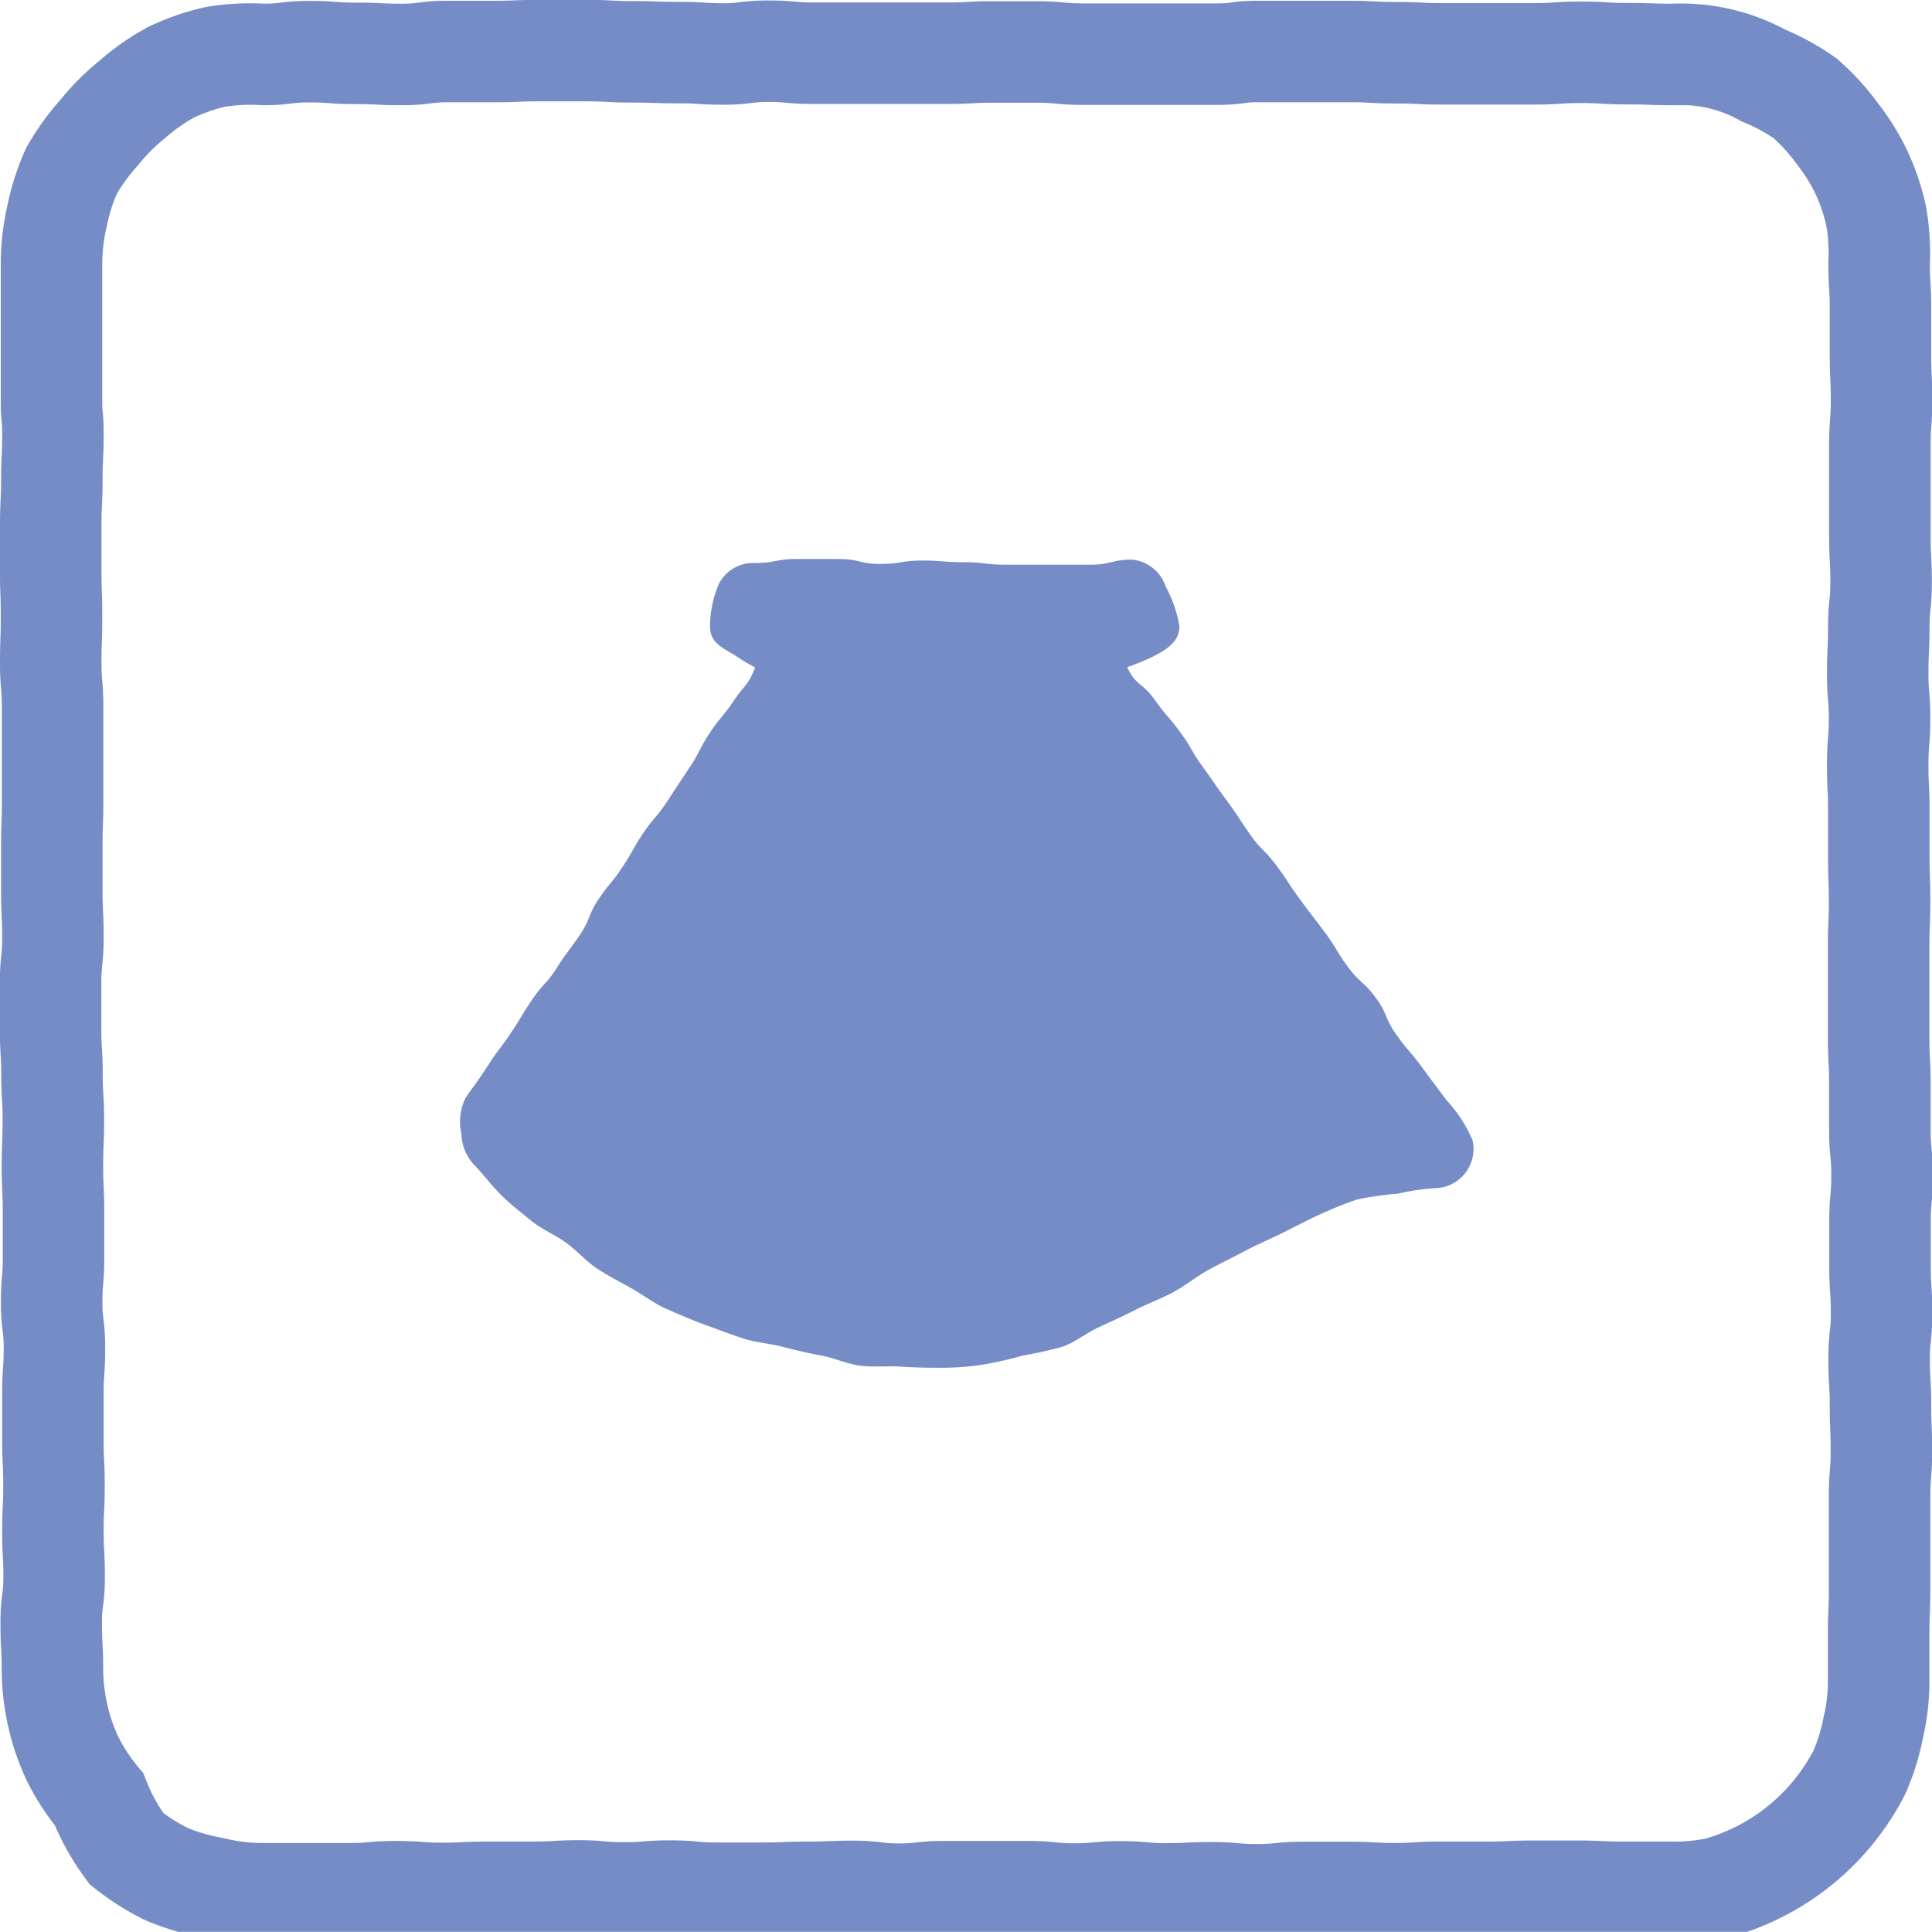
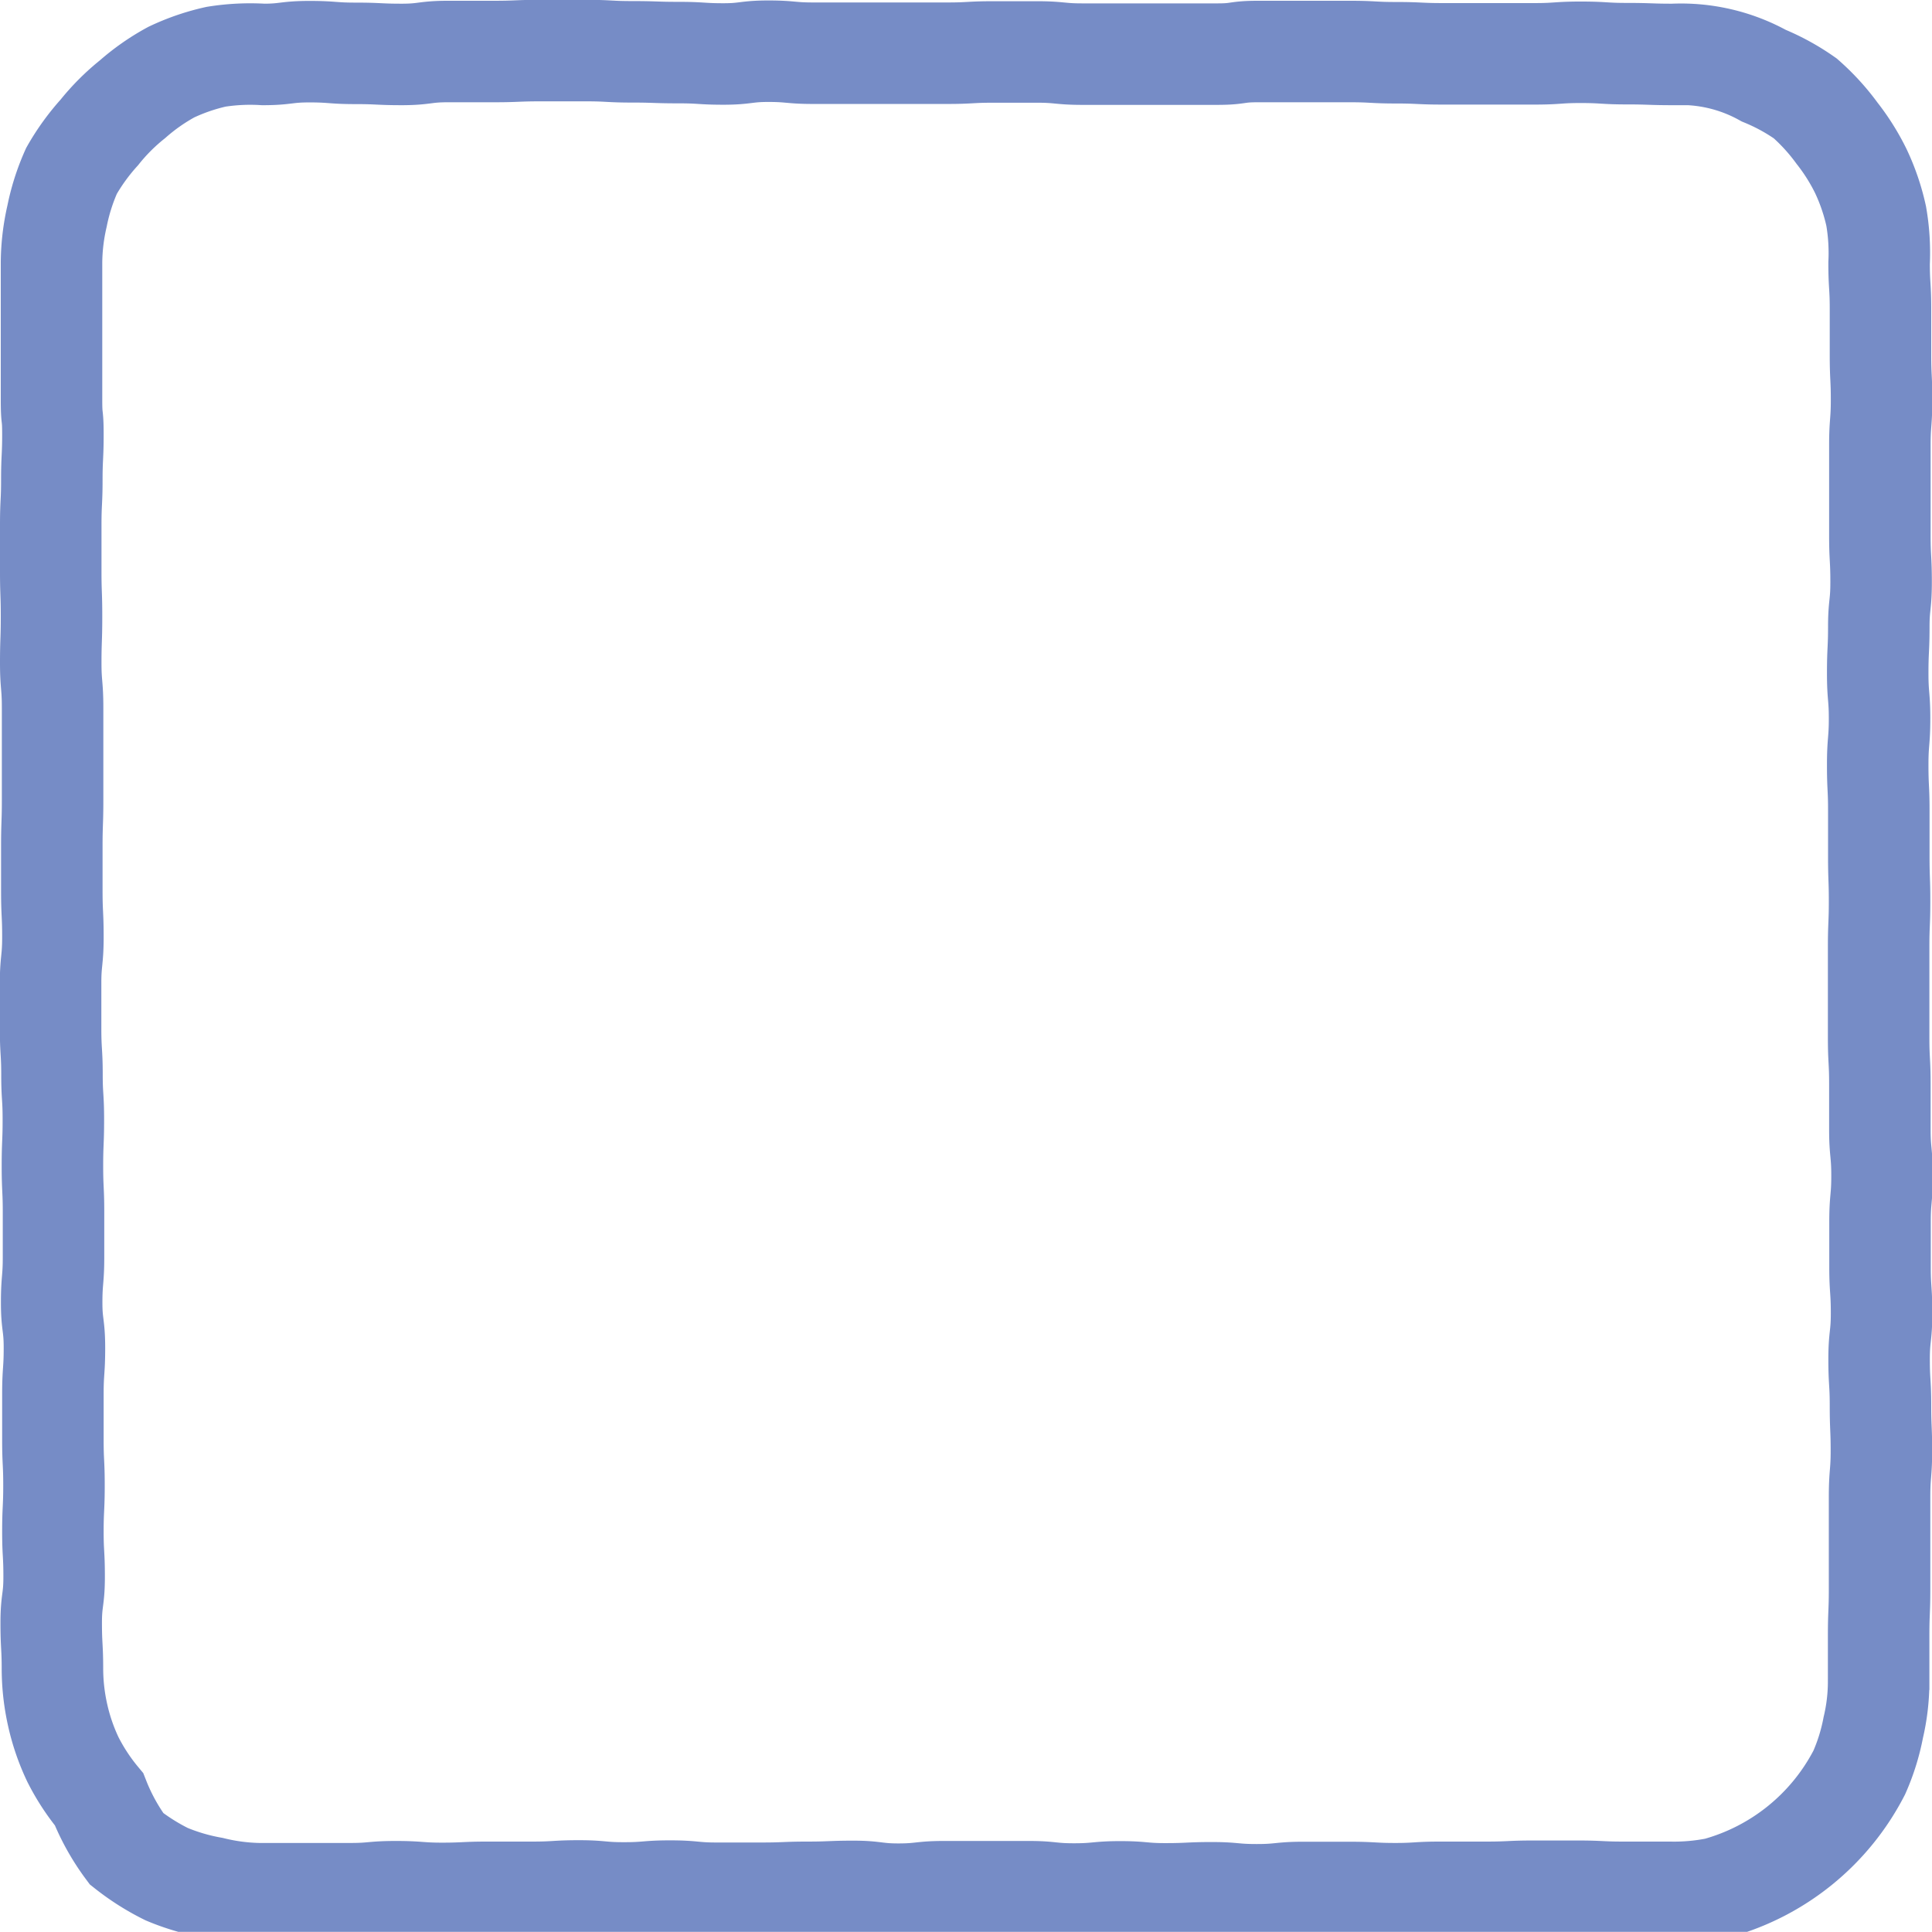
<svg xmlns="http://www.w3.org/2000/svg" viewBox="0 0 125.63 125.62">
  <defs>
    <style>.cls-1{fill:none;stroke:#768cc6;stroke-linecap:round;stroke-miterlimit:10;stroke-width:6.6px;}.cls-2{fill:#768cc6;}</style>
  </defs>
  <g id="Layer_2" data-name="Layer 2">
    <g id="Layer_1-2" data-name="Layer 1">
      <path class="cls-1" d="M81.79,3.35h3c1.48,0,1.48,0,3,0s1.48.08,3,.08,1.48.07,3,.07,1.49,0,3,0,1.48,0,3,0,1.48-.1,3-.1,1.48.09,3,.09,1.49.05,3,.05a11.09,11.09,0,0,1,5.9,1.38,13.84,13.84,0,0,1,2.7,1.48,14,14,0,0,1,2.07,2.27A13.83,13.83,0,0,1,121,11.12a13.64,13.64,0,0,1,1,2.93,14,14,0,0,1,.19,3.06c0,1.47.09,1.47.09,2.95s0,1.47,0,3,.07,1.47.07,2.94-.11,1.47-.11,2.95,0,1.47,0,2.94,0,1.48,0,2.95.08,1.47.08,3-.15,1.47-.15,2.94-.07,1.48-.07,3,.12,1.48.12,2.95-.12,1.47-.12,3,.07,1.47.07,2.94,0,1.48,0,3,.05,1.48.05,2.95-.06,1.47-.06,2.94,0,1.47,0,3,0,1.47,0,2.94.08,1.48.08,3,0,1.47,0,2.95.14,1.47.14,3-.13,1.47-.13,3,0,1.47,0,2.94.1,1.48.1,3-.16,1.48-.16,3,.09,1.48.09,3,.06,1.48.06,2.95-.12,1.48-.12,3,0,1.48,0,3,0,1.48,0,3-.06,1.48-.06,3,0,1.48,0,3a13.07,13.07,0,0,1-.35,3,13.41,13.41,0,0,1-.91,2.92,14.86,14.86,0,0,1-9.27,7.52,14.15,14.15,0,0,1-3.07.27c-1.48,0-1.48,0-3,0s-1.47-.07-2.95-.07-1.47,0-2.94,0-1.48.07-3,.07-1.47,0-3,0-1.47.09-2.94.09-1.48-.08-3-.08h-3c-1.47,0-1.47.15-3,.15s-1.47-.13-2.94-.13-1.48.07-3,.07-1.47-.13-2.95-.13-1.47.14-3,.14-1.47-.15-2.94-.15H61.37c-1.47,0-1.47.16-2.95.16s-1.47-.18-2.94-.18-1.48.06-2.95.06-1.47.06-3,.06-1.47,0-2.95,0-1.47-.14-3-.14-1.47.12-3,.12-1.47-.13-2.95-.13-1.47.09-3,.09-1.47,0-2.94,0-1.48.07-2.95.07-1.48-.11-3-.11-1.47.13-2.95.13h-3c-1.48,0-1.48,0-3,0a13.83,13.83,0,0,1-3-.4,13.94,13.94,0,0,1-2.95-.87,14.74,14.74,0,0,1-2.61-1.65A14,14,0,0,1,6.44,117a13.74,13.74,0,0,1-1.69-2.57,13.59,13.59,0,0,1-1-2.9,13.91,13.91,0,0,1-.34-3c0-1.48-.08-1.48-.08-3s.19-1.47.19-3-.08-1.47-.08-2.94.07-1.48.07-3-.07-1.47-.07-2.94,0-1.48,0-3,.1-1.48.1-3-.18-1.47-.18-2.95.12-1.47.12-2.94,0-1.48,0-2.95-.07-1.47-.07-3,.06-1.47.06-3-.09-1.47-.09-2.94-.09-1.48-.09-3,0-1.47,0-2.94.15-1.47.15-3-.07-1.47-.07-3,0-1.47,0-2.94.05-1.48.05-2.95v-3c0-1.47,0-1.47,0-3s-.12-1.47-.12-2.94.05-1.48.05-3-.05-1.48-.05-2.95,0-1.48,0-3,.07-1.47.07-2.94.07-1.48.07-2.95S3.35,27.45,3.35,26s0-1.48,0-3,0-1.47,0-2.95,0-1.48,0-3a13.91,13.91,0,0,1,.36-3,13.82,13.82,0,0,1,.94-2.94A14.26,14.26,0,0,1,6.46,8.61,13.79,13.79,0,0,1,8.62,6.45a13.72,13.72,0,0,1,2.52-1.76,13.77,13.77,0,0,1,2.91-1,14.15,14.15,0,0,1,3.07-.15c1.48,0,1.48-.18,3-.18s1.48.11,3,.11,1.49.07,3,.07,1.49-.19,3-.19,1.48,0,3,0,1.48-.06,3-.06h3c1.49,0,1.49.08,3,.08s1.49.05,3,.05,1.46.09,2.92.09,1.46-.18,2.92-.18,1.45.13,2.91.13h2.92c1.46,0,1.46,0,2.92,0s1.46,0,2.92,0,1.46-.08,2.92-.08,1.46,0,2.91,0,1.46.14,2.92.14,1.46,0,2.92,0,1.46,0,2.92,0,1.46,0,2.93,0S80.33,3.35,81.79,3.35Z" />
-       <path class="cls-2" d="M95.76,74.16a8.92,8.92,0,0,0-1.69-2.61c-.81-1.08-.81-1.07-1.61-2.16s-.87-1-1.66-2.11-.53-1.28-1.32-2.37-1-.93-1.8-2-.7-1.16-1.5-2.24-.82-1.06-1.62-2.15-.73-1.12-1.53-2.2-1-1-1.74-2.06-.73-1.13-1.53-2.22-.77-1.1-1.56-2.19-.67-1.18-1.47-2.26-.87-1-1.67-2.12-1.2-.86-1.76-2.09A14.16,14.16,0,0,0,75,42.68c1.2-.61,1.7-1.13,1.69-2a8.83,8.83,0,0,0-.9-2.57,2.57,2.57,0,0,0-2.17-1.72c-1.36,0-1.36.33-2.72.33H68.13c-1.36,0-1.36,0-2.72,0s-1.36-.16-2.71-.16-1.36-.11-2.73-.11-1.36.22-2.72.22-1.36-.32-2.72-.32H51.8c-1.36,0-1.36.26-2.72.26a2.5,2.5,0,0,0-2.35,1.39,7.21,7.21,0,0,0-.56,2.68c0,.88.37,1.24,1.53,1.87a11.87,11.87,0,0,0,1.4.85c-.46,1.21-.67,1.1-1.39,2.17s-.83,1-1.55,2.08-.59,1.16-1.31,2.24S44.11,51,43.39,52.1s-.84,1-1.56,2.07-.64,1.14-1.36,2.22-.82,1-1.54,2.07-.49,1.23-1.21,2.31-.77,1-1.49,2.13-.87,1-1.59,2.05-.68,1.11-1.4,2.19-.77,1-1.5,2.13S31,70.33,30.27,71.4A3.45,3.45,0,0,0,30,73.69a3.09,3.09,0,0,0,.78,2c.62.63,1.15,1.36,1.79,2s1.33,1.16,2,1.71,1.53.89,2.24,1.41,1.3,1.2,2,1.67,1.52.88,2.28,1.31,1.49,1,2.28,1.34,1.61.7,2.43,1,1.64.61,2.48.89,1.72.33,2.58.55,1.69.42,2.56.58,1.68.56,2.56.66,1.76,0,2.64.06,1.74.07,2.63.07a18,18,0,0,0,2.65-.2,24.14,24.14,0,0,0,2.59-.59,26.48,26.48,0,0,0,2.61-.58c.83-.3,1.55-.9,2.36-1.27s1.61-.74,2.4-1.14,1.64-.71,2.42-1.13,1.49-1,2.26-1.43,1.59-.81,2.37-1.23,1.62-.77,2.41-1.16S85,79.35,85.76,79s1.66-.73,2.49-1a20.38,20.38,0,0,1,2.65-.38,15,15,0,0,1,2.63-.37,2.56,2.56,0,0,0,2.23-3.09Z" />
    </g>
  </g>
</svg>